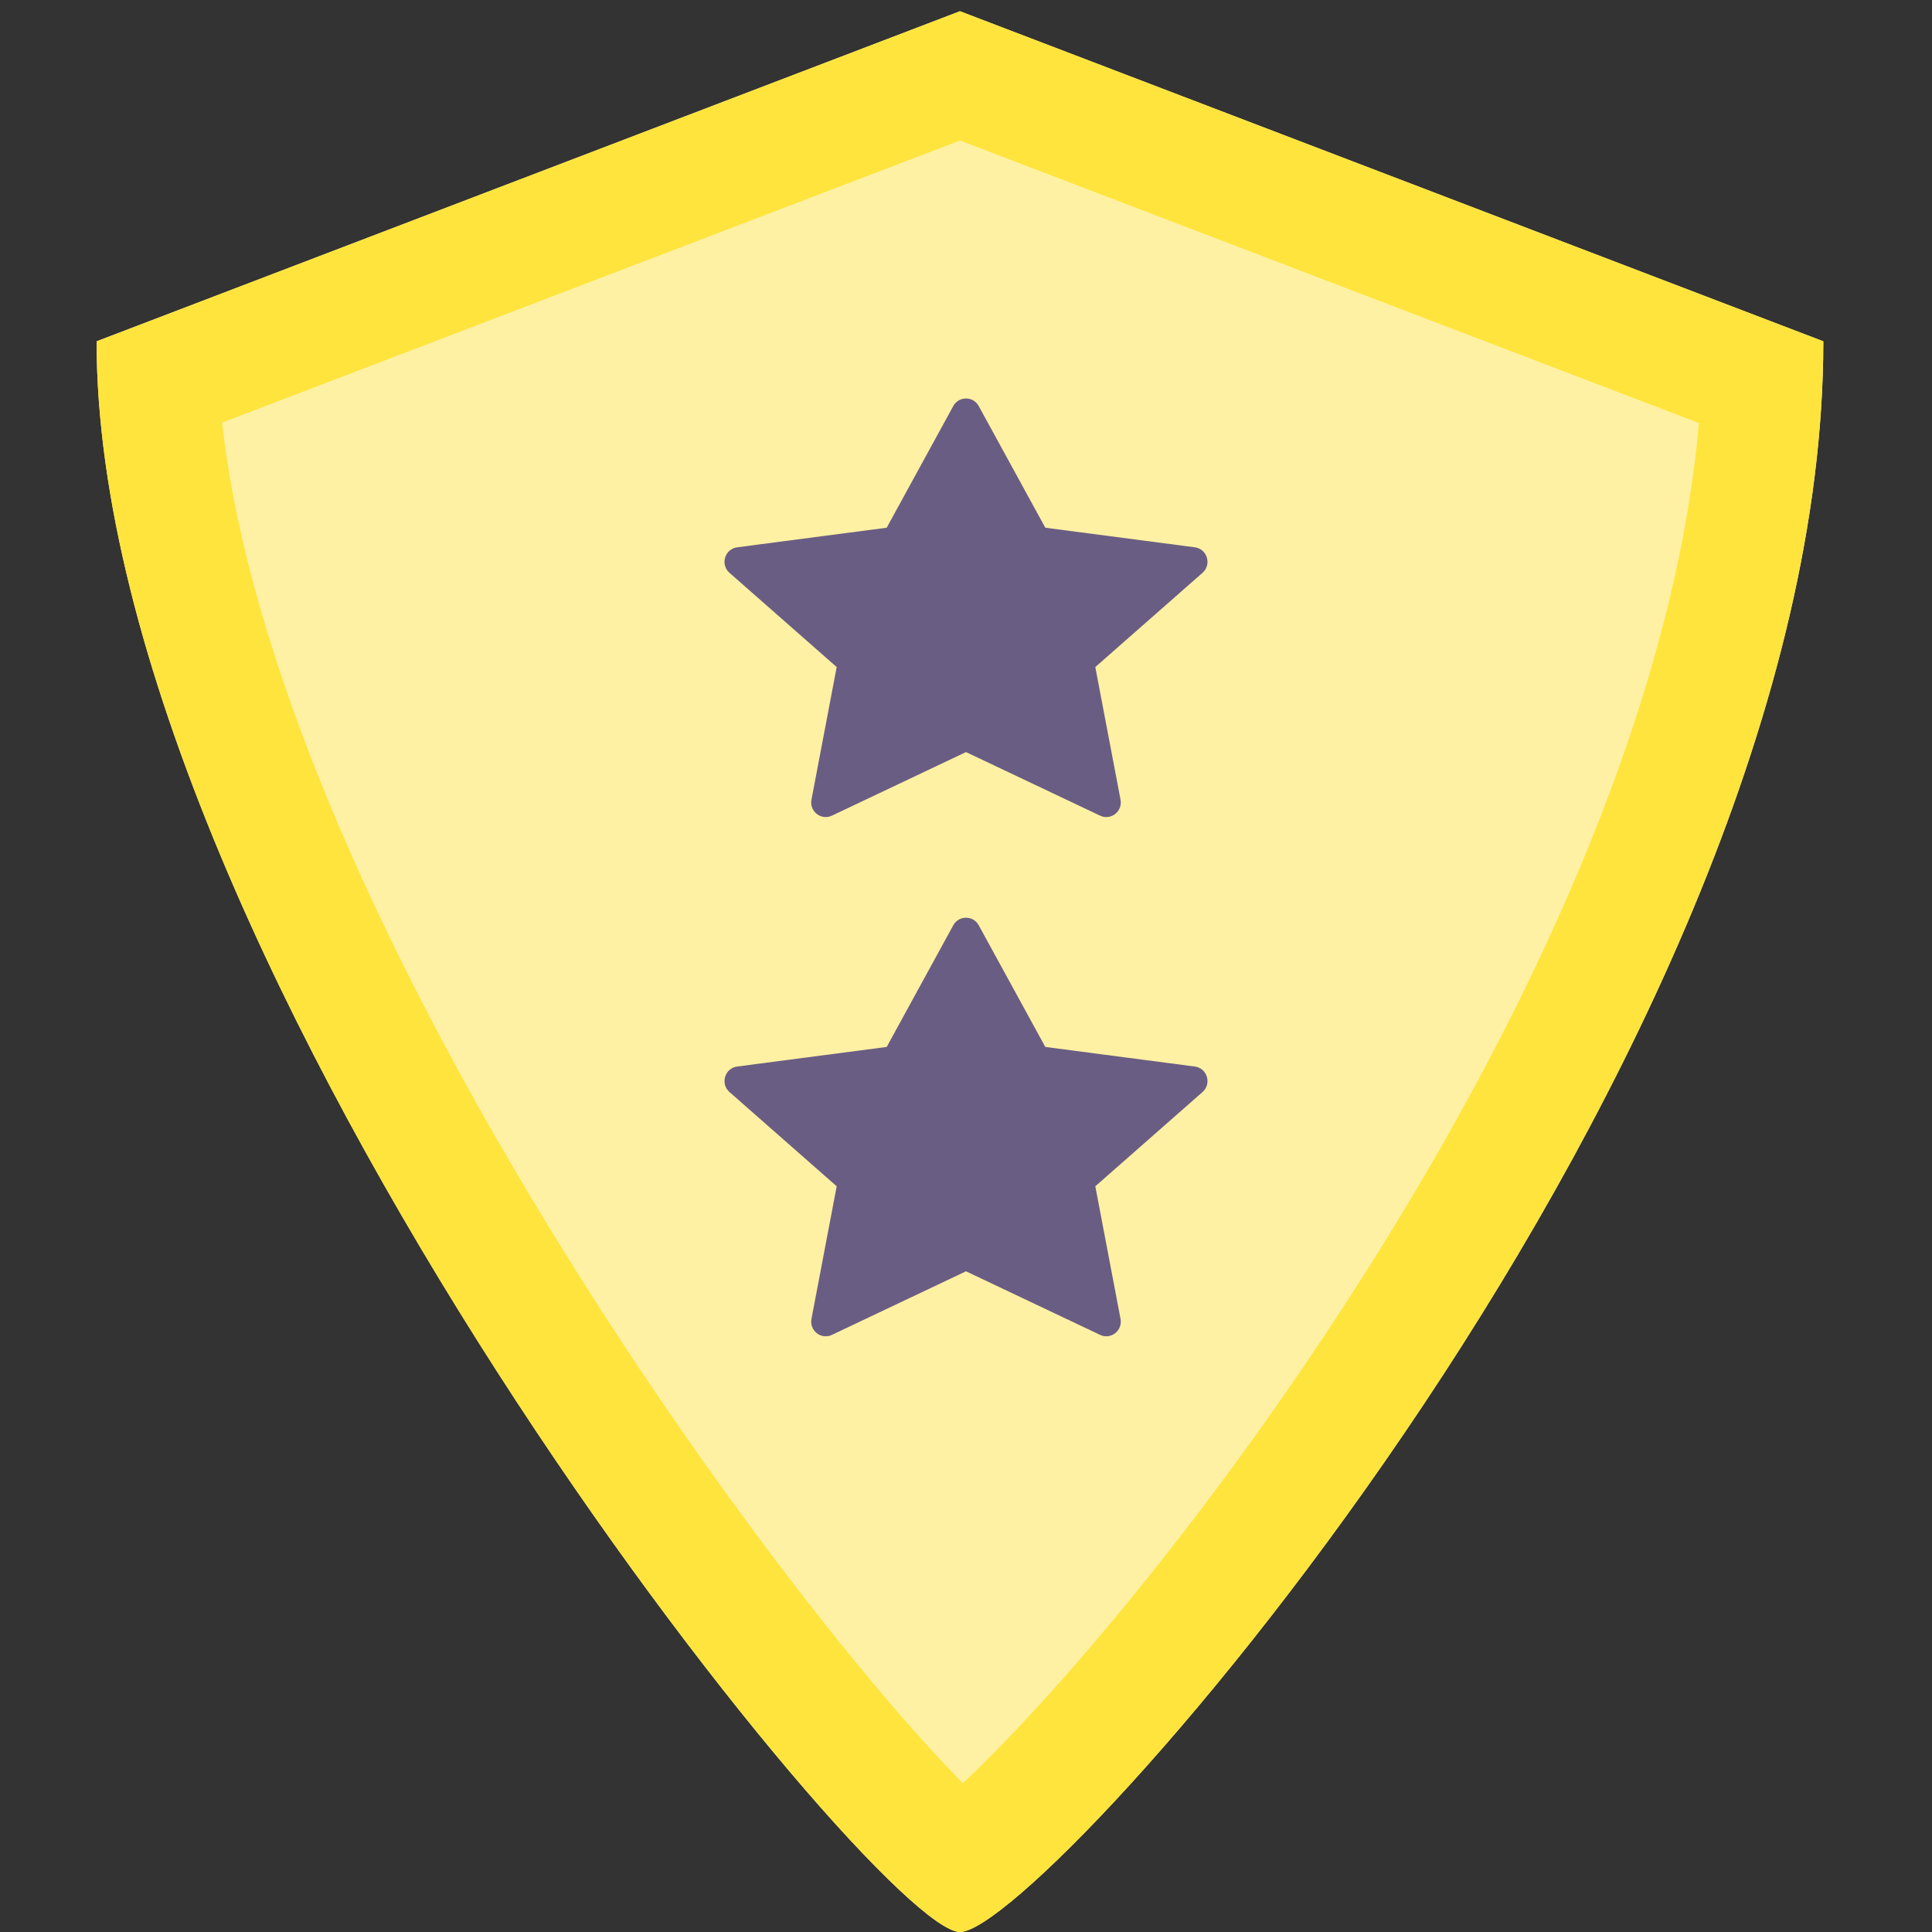
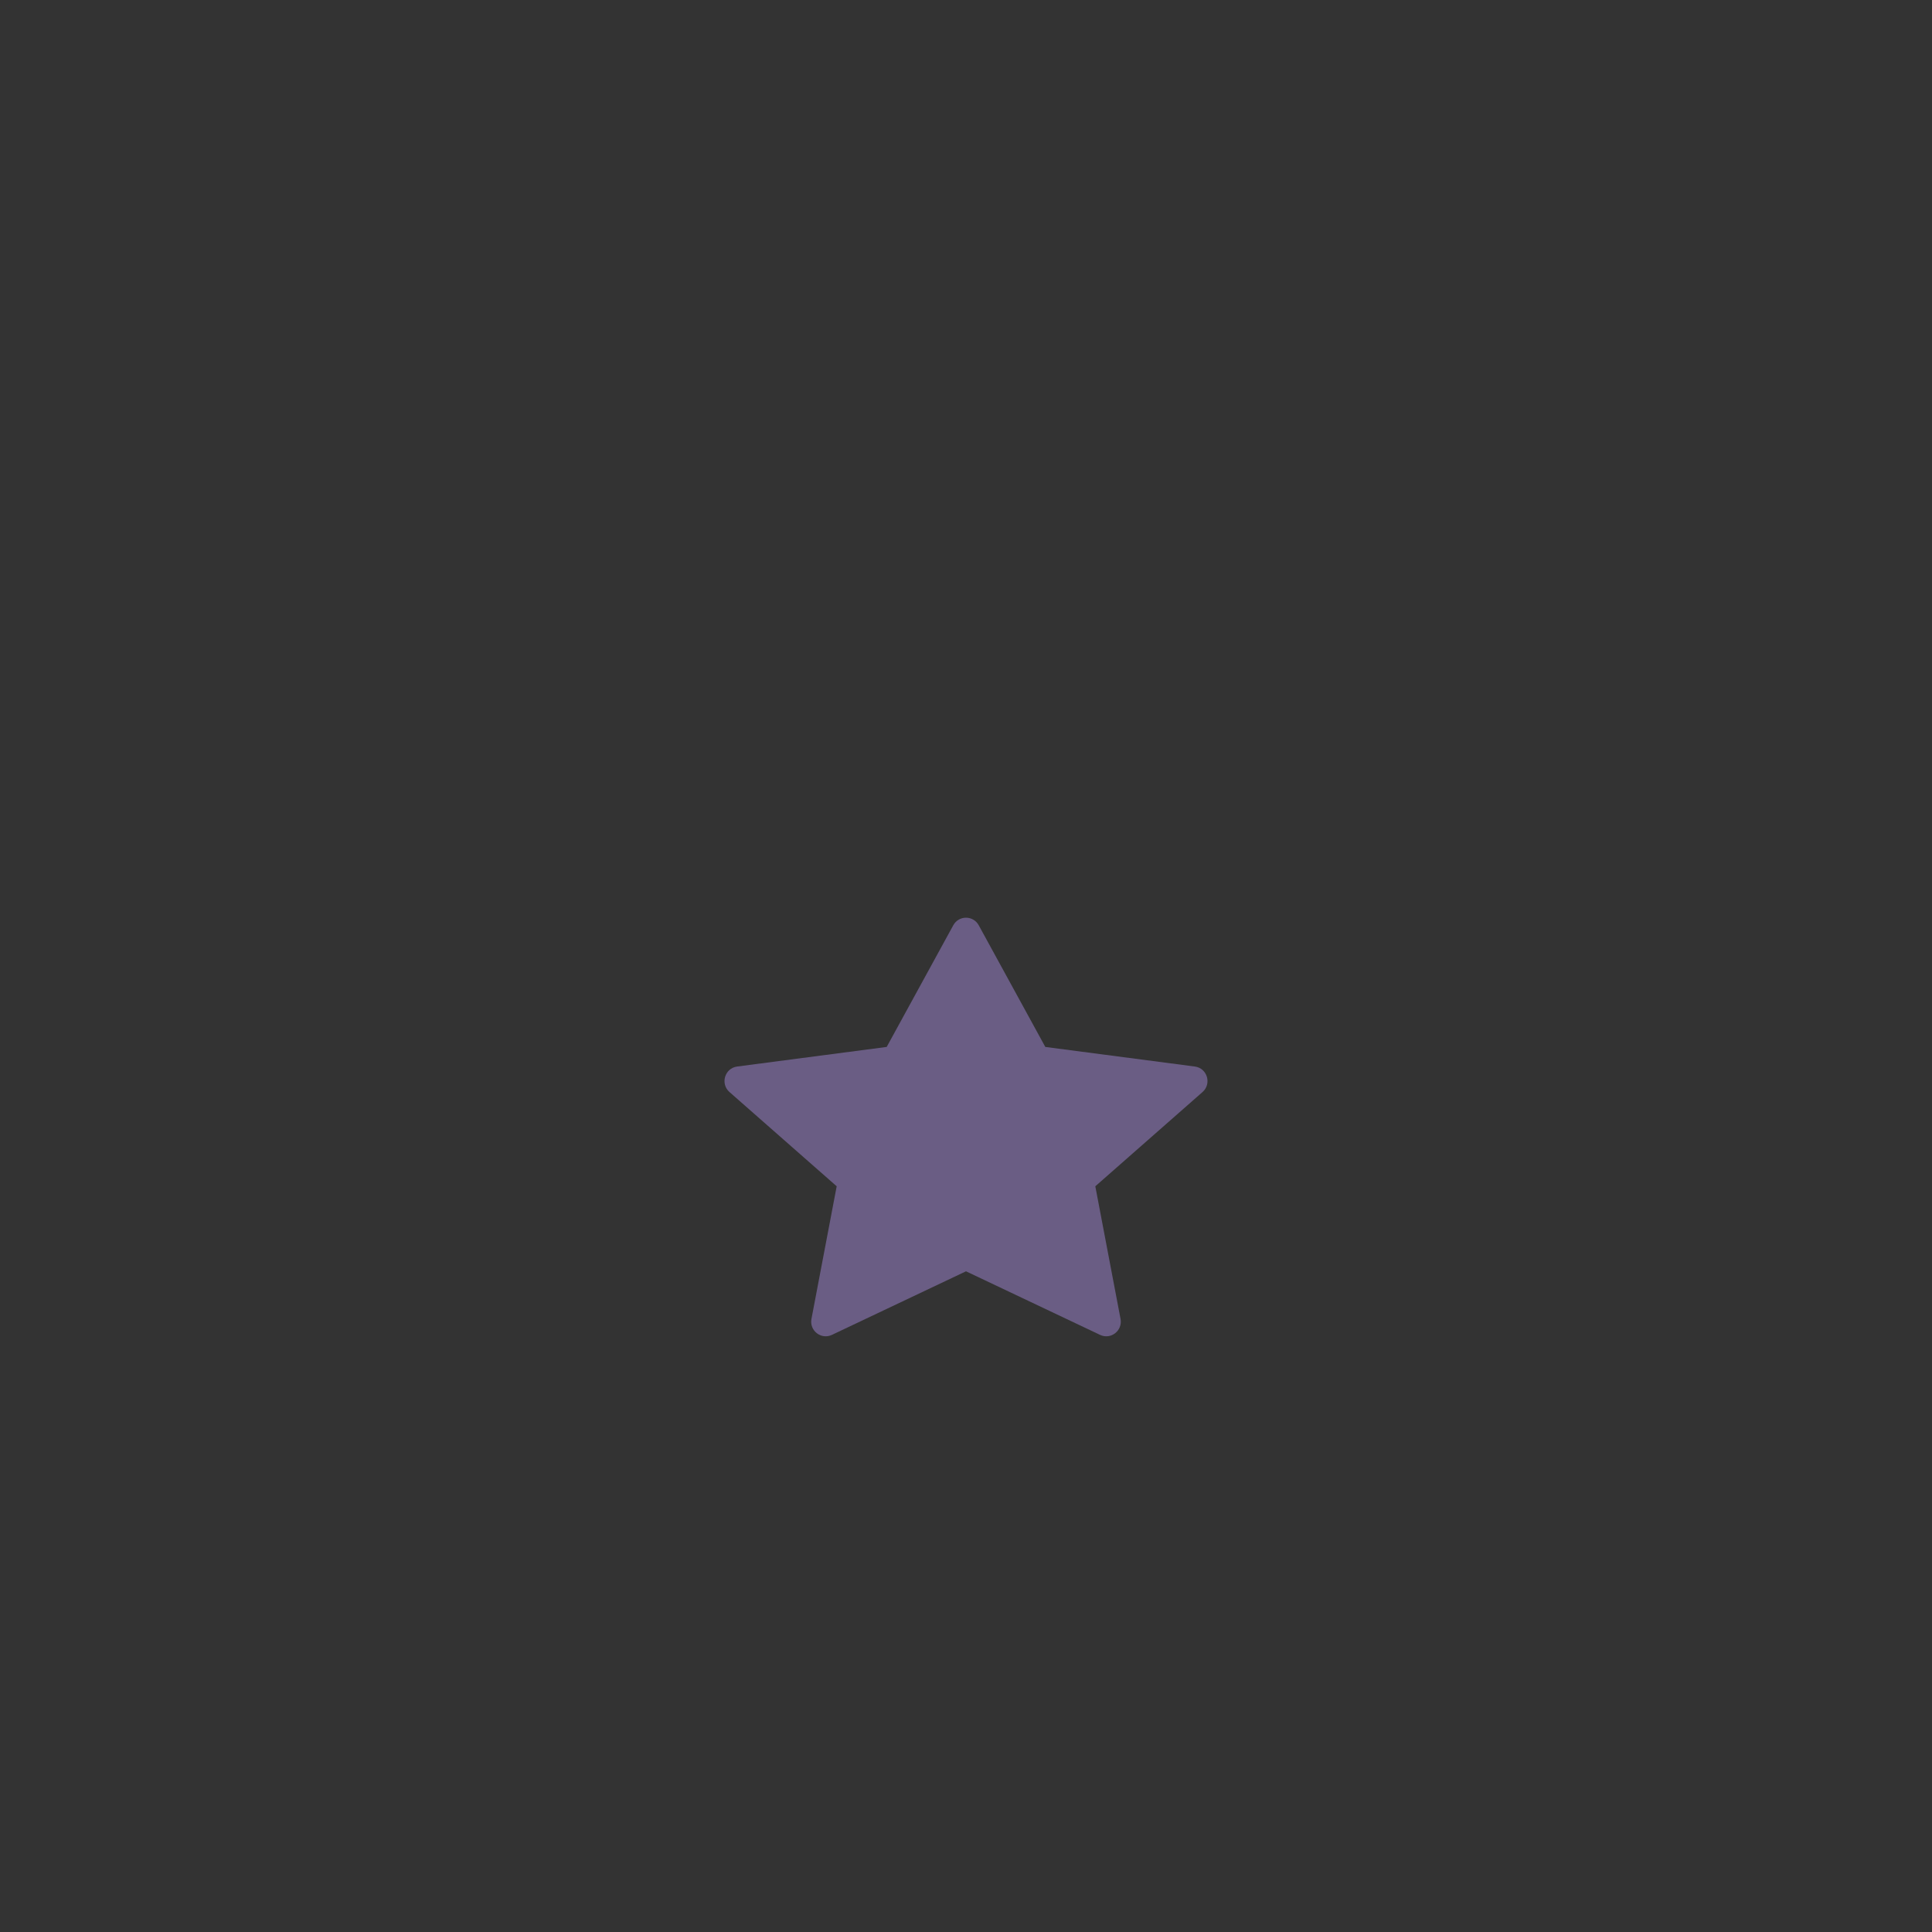
<svg xmlns="http://www.w3.org/2000/svg" width="160px" height="160px" viewBox="0 0 160 160" version="1.1">
  <rect x="0" y="0" width="160" height="160" fill="#333333" stroke="none" />
  <title>shield-2stars</title>
  <desc>Created with Sketch.</desc>
  <g id="shield-2stars" stroke="none" stroke-width="1" fill="none" fill-rule="evenodd">
    <g id="Zusatzfahrer_basis" transform="translate(8, 0)">
      <g id="Group" transform="translate(0, 0.93)">
-         <path d="M0,27.336 L71.5,2.84217094e-13 L143,27.336 C143,86.588 78.498,159.07 71.5,159.07 C64.502,159.07 0,79.07 0,27.336 Z" id="Rectangle-29-Copy" fill="#FFF1A3" />
-         <path d="M71.5,2.84217094e-13 L143,27.336 C143,86.588 78.498,159.07 71.5,159.07 C64.502,159.07 0,79.07 0,27.336 L71.5,2.84217094e-13 Z M71.5,10.706 L10.392,34.069 C12.562,53.581 23.63,78.969 40.447,105.486 L41.54,107.199 C49.015,118.837 57.137,129.911 64.355,138.525 L65.451,139.822 L66.321,140.835 C68.326,143.154 70.16,145.153 71.736,146.747 C73.608,144.995 75.821,142.731 78.231,140.086 C85.667,131.92 93.962,121.275 101.551,109.88 C119.255,83.297 130.727,56.671 132.697,34.103 L71.5,10.706 Z" id="Rectangle-29-Copy" fill="#FFE43D" fill-rule="nonzero" />
-       </g>
-       <path d="M73.054,33.627 L78.568,43.703 L90.951,45.325 C91.979,45.46 92.367,46.753 91.587,47.439 L82.709,55.243 L84.798,66.225 C84.983,67.198 83.994,67.971 83.104,67.549 L72,62.284 L60.896,67.549 C60.006,67.971 59.017,67.198 59.202,66.225 L61.291,55.243 L52.413,47.439 C51.633,46.753 52.021,45.46 53.049,45.325 L65.432,43.703 L70.946,33.627 C71.404,32.791 72.596,32.791 73.054,33.627 Z" id="star" fill="#6A5D84" />
+         </g>
      <path d="M73.054,76.627 L78.568,86.703 L90.951,88.325 C91.979,88.46 92.367,89.753 91.587,90.439 L82.709,98.243 L84.798,109.225 C84.983,110.198 83.994,110.971 83.104,110.549 L72,105.284 L60.896,110.549 C60.006,110.971 59.017,110.198 59.202,109.225 L61.291,98.243 L52.413,90.439 C51.633,89.753 52.021,88.46 53.049,88.325 L65.432,86.703 L70.946,76.627 C71.404,75.791 72.596,75.791 73.054,76.627 Z" id="star" fill="#6A5D84" />
    </g>
  </g>
</svg>